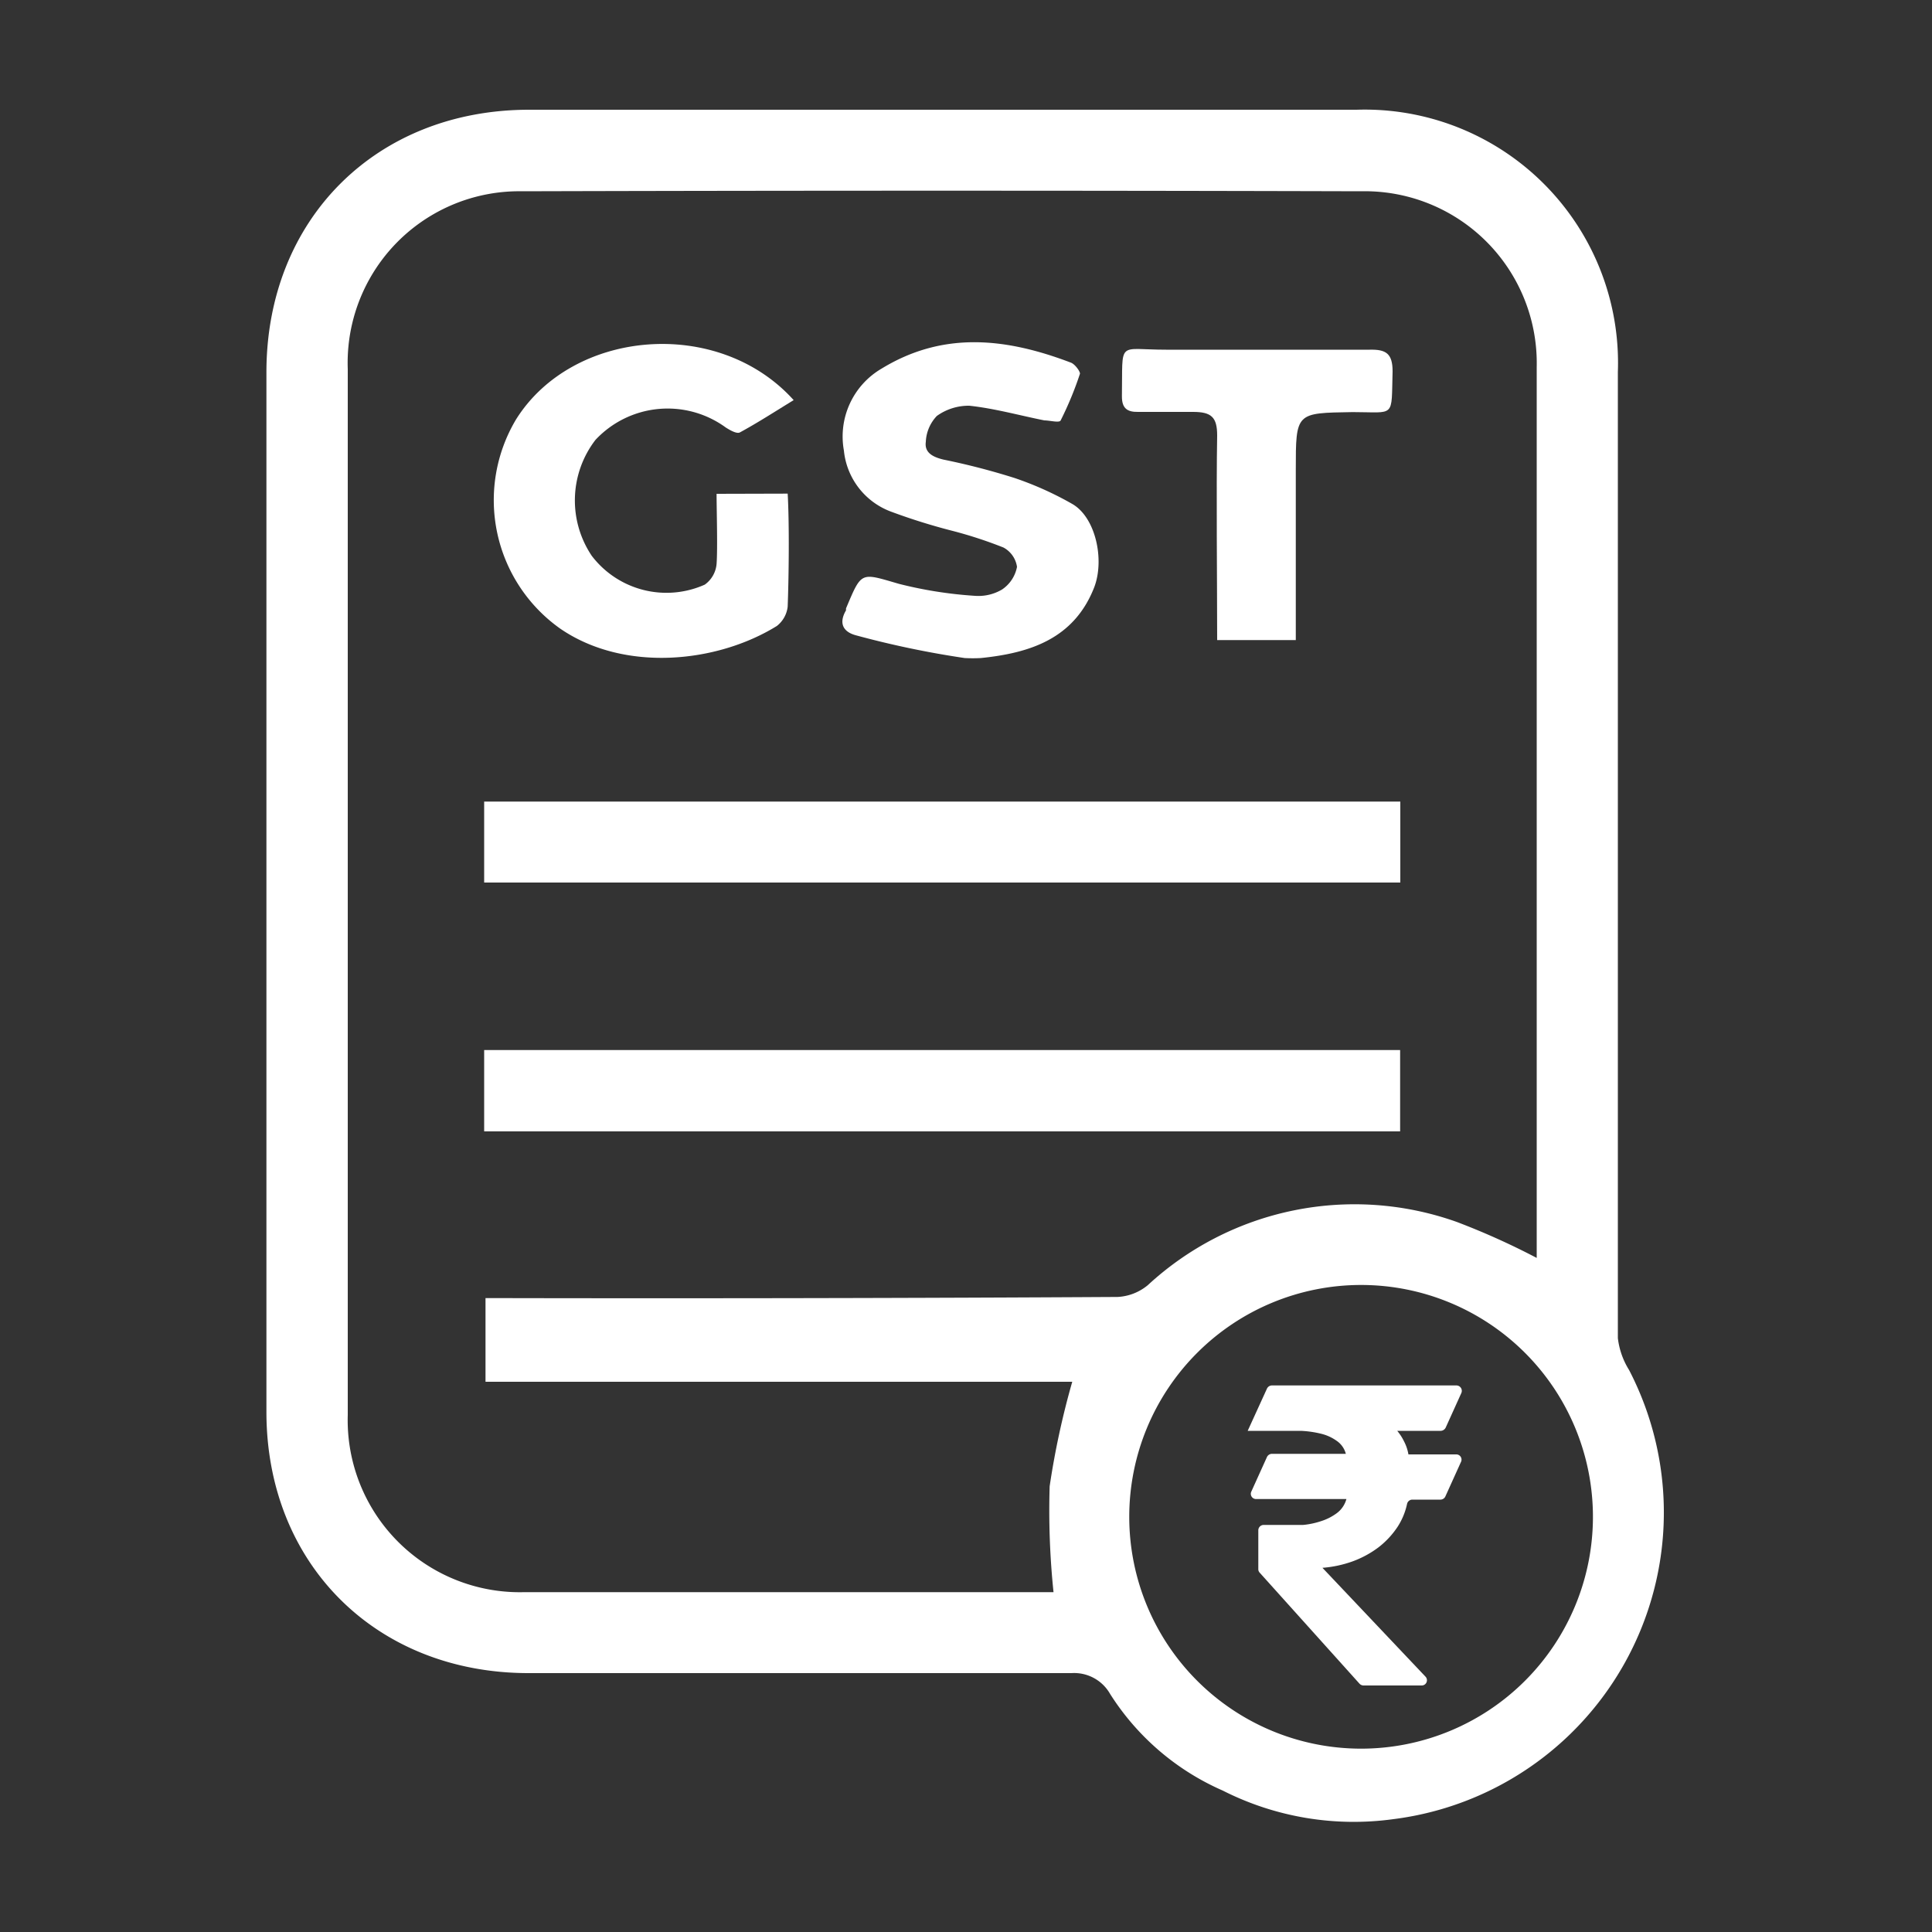
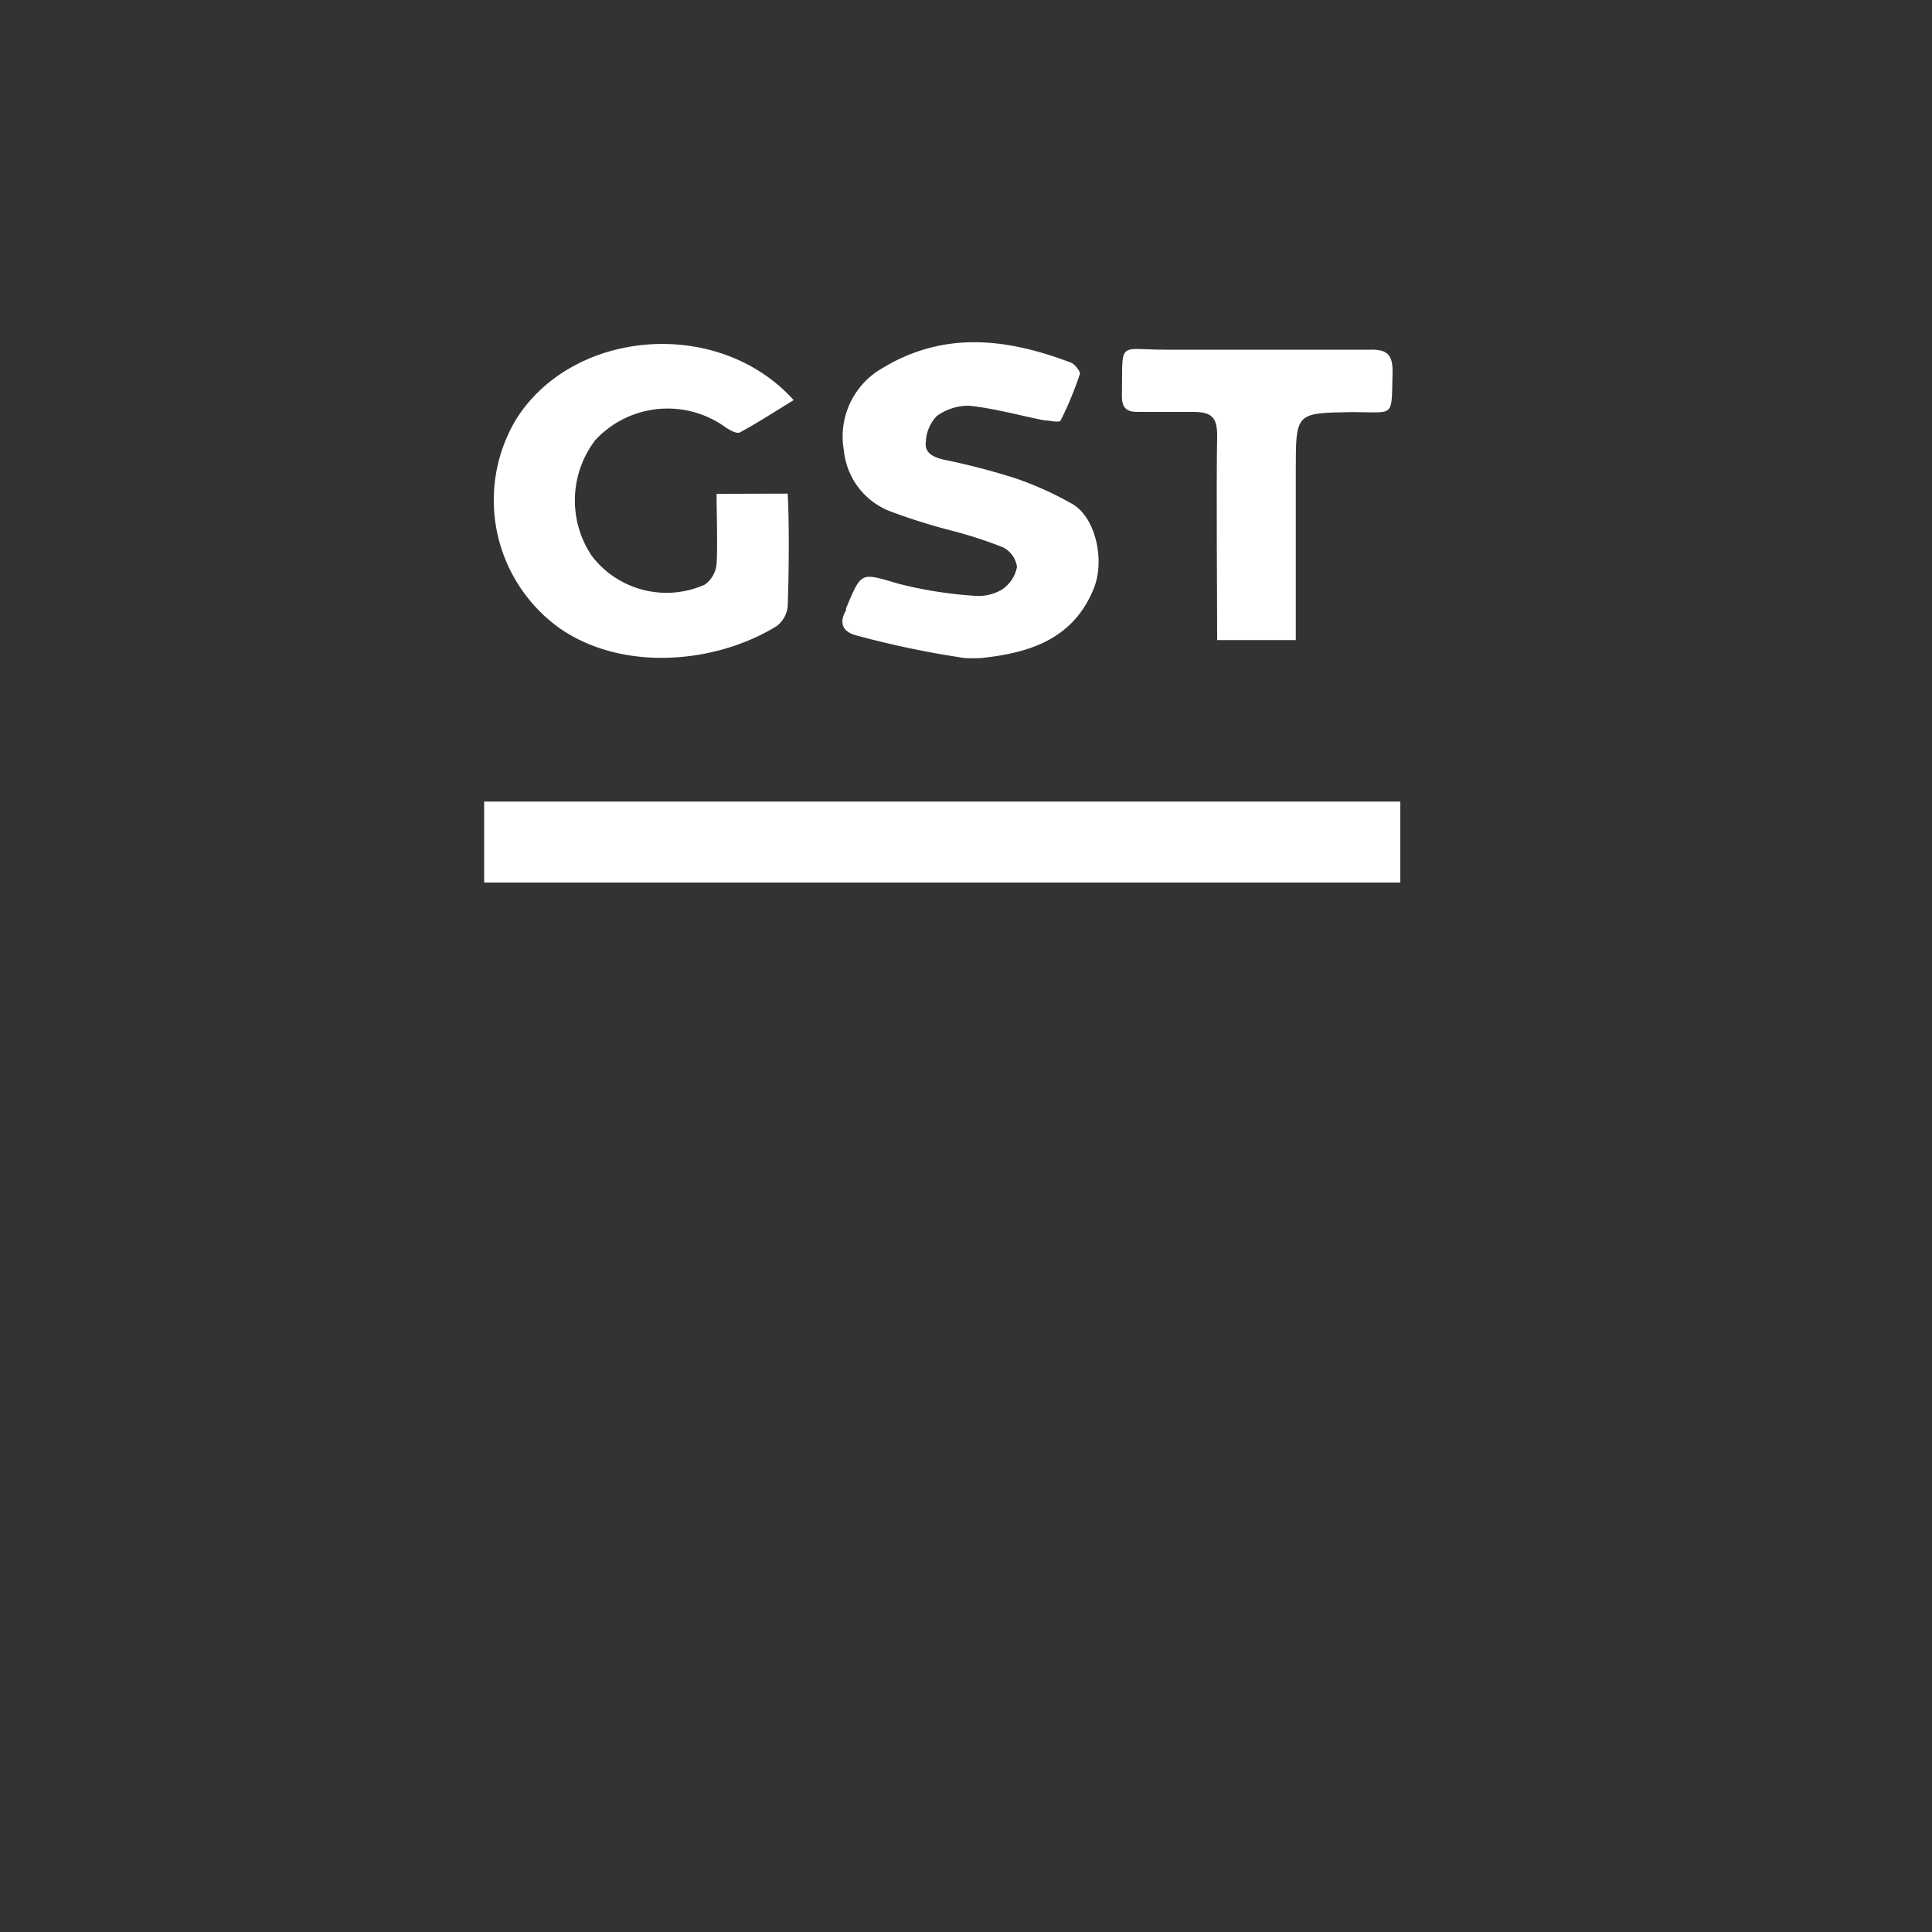
<svg xmlns="http://www.w3.org/2000/svg" id="Layer_1" data-name="Layer 1" viewBox="0 0 100 100">
  <rect x="0" y="0" width="100" height="100" fill="#333333" stroke="none" />
  <defs>
    <style>.cls-1{fill:#fff;}</style>
  </defs>
  <path class="cls-1" d="M72.48,41.49H25.06v4.19H72.48Z" />
-   <path class="cls-1" d="M72.47,54.35H25.06v4.21H72.47Z" />
  <path class="cls-1" d="M37.09,25.56c0,.84.06,2.8,0,3.63a1.47,1.47,0,0,1-.61,1.07,4.86,4.86,0,0,1-5.85-1.49,5.14,5.14,0,0,1,.19-6,5.11,5.11,0,0,1,6.75-.64c.22.14.57.34.73.25.92-.5,1.8-1.07,2.78-1.67-3.9-4.33-11.44-3.68-14.37,1A8.15,8.15,0,0,0,29,32.54c3.31,2.27,8.11,1.78,11.21-.14a1.48,1.48,0,0,0,.56-1c.06-1.58.09-4.27,0-5.85Z" />
  <path class="cls-1" d="M51.87,30.51a2.4,2.4,0,0,1-1.41.33,21.59,21.59,0,0,1-3.93-.62c-2-.58-1.92-.67-2.74,1.27a1,1,0,0,0,0,.1c-.37.63-.19,1.1.5,1.29a48.45,48.45,0,0,0,5.64,1.18,7.85,7.85,0,0,0,.84,0c2.55-.26,4.83-1,5.87-3.67.54-1.43.07-3.6-1.13-4.3a17,17,0,0,0-3-1.35,35.94,35.94,0,0,0-3.67-.95c-.54-.13-1-.35-.92-.92a2.07,2.07,0,0,1,.57-1.34A2.83,2.83,0,0,1,50.17,21c1.31.14,2.59.5,3.89.76.28,0,.78.14.84,0a17.71,17.71,0,0,0,1-2.42c0-.13-.26-.49-.47-.57-3.31-1.26-6.58-1.66-9.8.31a4.07,4.07,0,0,0-1.95,4.24,3.77,3.77,0,0,0,2.46,3.17,31.45,31.45,0,0,0,3.21,1,22.41,22.41,0,0,1,2.59.85,1.36,1.36,0,0,1,.7,1A1.82,1.82,0,0,1,51.87,30.51Z" />
  <path class="cls-1" d="M67.07,33.13c0-2.67,0-6.13,0-8.8,0-3,0-2.95,2.94-3,2.24,0,2,.34,2.07-2.11,0-.92-.34-1.14-1.18-1.12-1.93,0-3.87,0-5.8,0-1.59,0-3.17,0-4.75,0-2.56,0-2.23-.53-2.28,2.42,0,.6.26.81.83.8.95,0,1.9,0,2.85,0S63,21.59,63,22.54c-.05,2.78,0,7.81,0,10.59Z" />
-   <path class="cls-1" d="M84.32,70.91a4,4,0,0,1-.58-1.65q0-25,0-50A13.11,13.11,0,0,0,70.21,5.68H27.39c-7.92,0-13.6,5.67-13.6,13.59V73.08c0,7.86,5.67,13.51,13.55,13.52,9.37,0,18.75,0,28.12,0a2.14,2.14,0,0,1,2,1.08,13.13,13.13,0,0,0,5.83,5,15,15,0,0,0,8.82,1.48A16,16,0,0,0,84.32,70.91ZM26.13,67.19h-1v4.33H55.5a42.09,42.09,0,0,0-1.17,5.41,41,41,0,0,0,.2,5.48H27.14A8.91,8.91,0,0,1,18,73.24q0-27.06,0-54.14a8.88,8.88,0,0,1,9-9.2q21.73-.06,43.46,0A8.9,8.9,0,0,1,79.54,19q0,22.64,0,45.26c0,.24,0,.48,0,.85a37.8,37.8,0,0,0-4.13-1.86,15.77,15.77,0,0,0-16,3.27,2.66,2.66,0,0,1-1.56.61Q42,67.22,26.13,67.19ZM70.45,90.51a12,12,0,1,1,12-12A12,12,0,0,1,70.45,90.51Z" />
-   <path class="cls-1" d="M75.39,71.71H65.84a.29.29,0,0,0-.26.16l-1,2.19h1.54c.41,0,.82,0,1.21,0a5.41,5.41,0,0,1,1.05.15,2.33,2.33,0,0,1,.81.37,1.17,1.17,0,0,1,.47.67H65.84a.29.29,0,0,0-.26.16l-.81,1.79a.27.27,0,0,0,.25.39h4.67a1.35,1.35,0,0,1-.51.74,2.74,2.74,0,0,1-.82.41,4.1,4.1,0,0,1-.91.19c-.3,0-.55,0-.75,0H65.4a.28.28,0,0,0-.27.28v2a.26.26,0,0,0,.07.19l5.17,5.75a.29.29,0,0,0,.21.09h3a.27.27,0,0,0,.2-.46l-5.33-5.63A5.94,5.94,0,0,0,70,80.82a5.16,5.16,0,0,0,1.35-.73,4.41,4.41,0,0,0,1-1.08,3.53,3.53,0,0,0,.48-1.17.28.28,0,0,1,.27-.22h1.46a.28.28,0,0,0,.25-.16l.81-1.79a.27.27,0,0,0-.25-.39H72.9a2.28,2.28,0,0,0-.23-.68,2.66,2.66,0,0,0-.35-.54h2.26a.3.3,0,0,0,.25-.17l.81-1.79A.28.28,0,0,0,75.39,71.71Z" />
</svg>